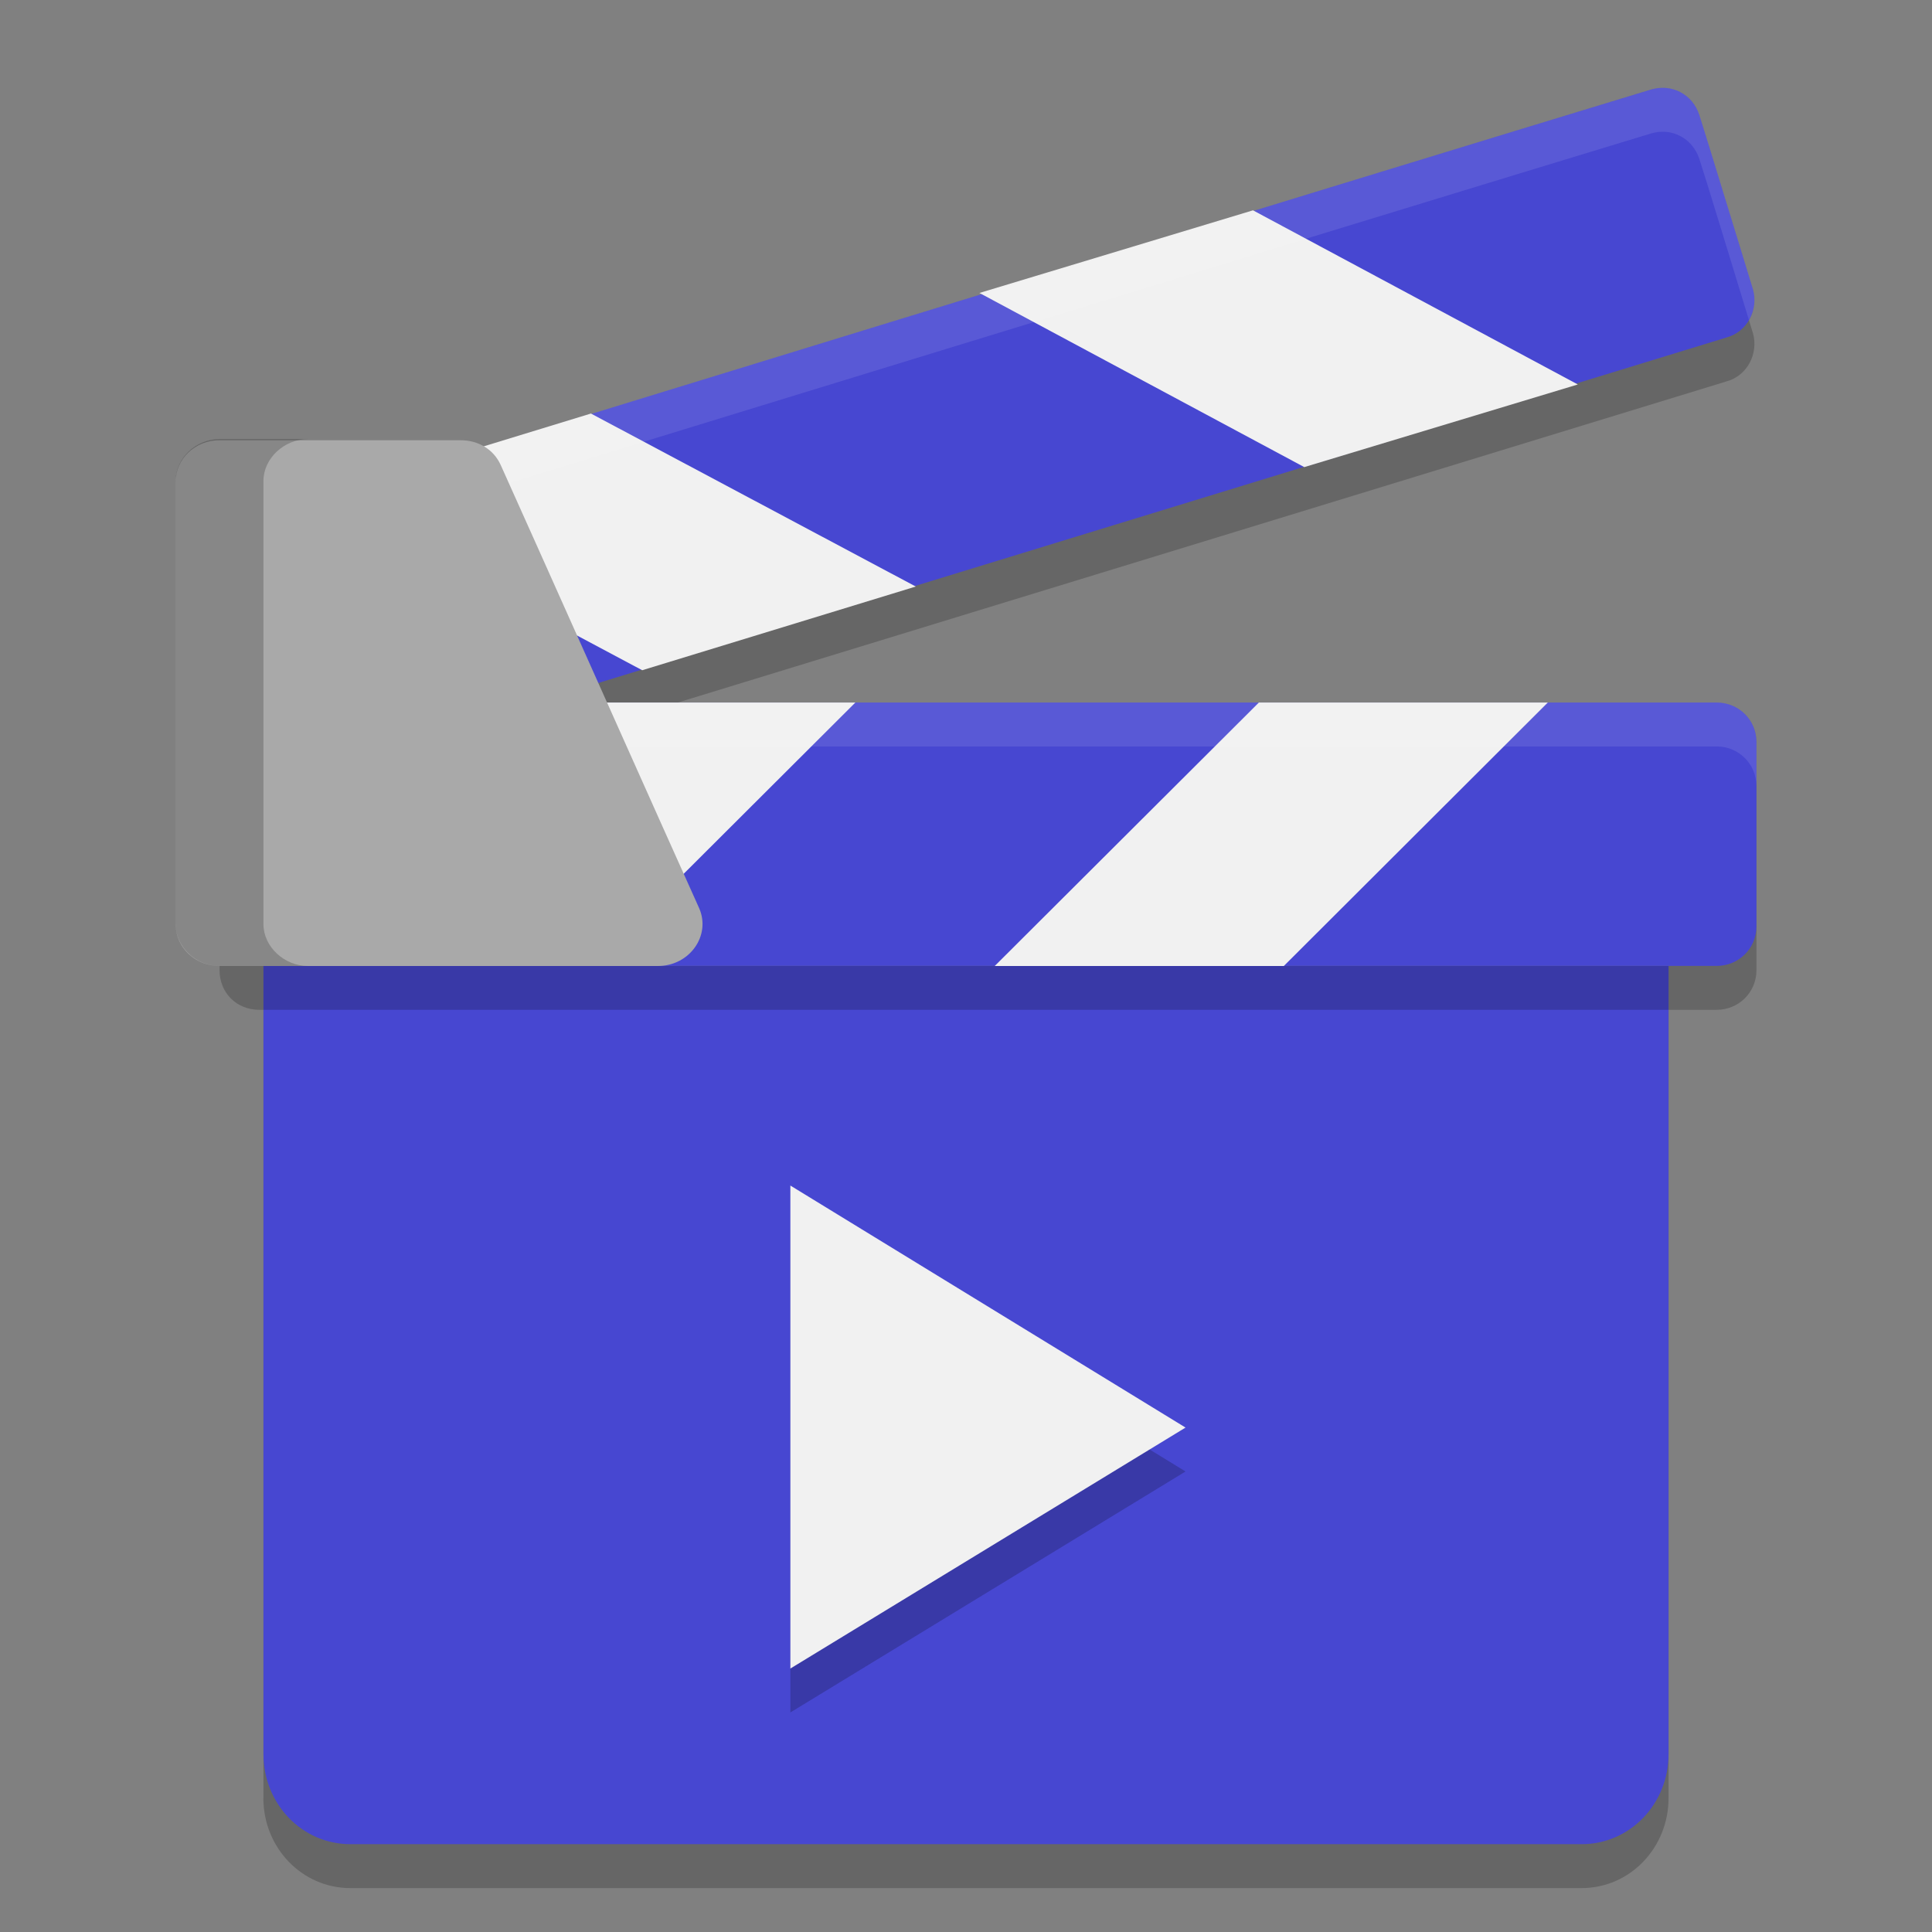
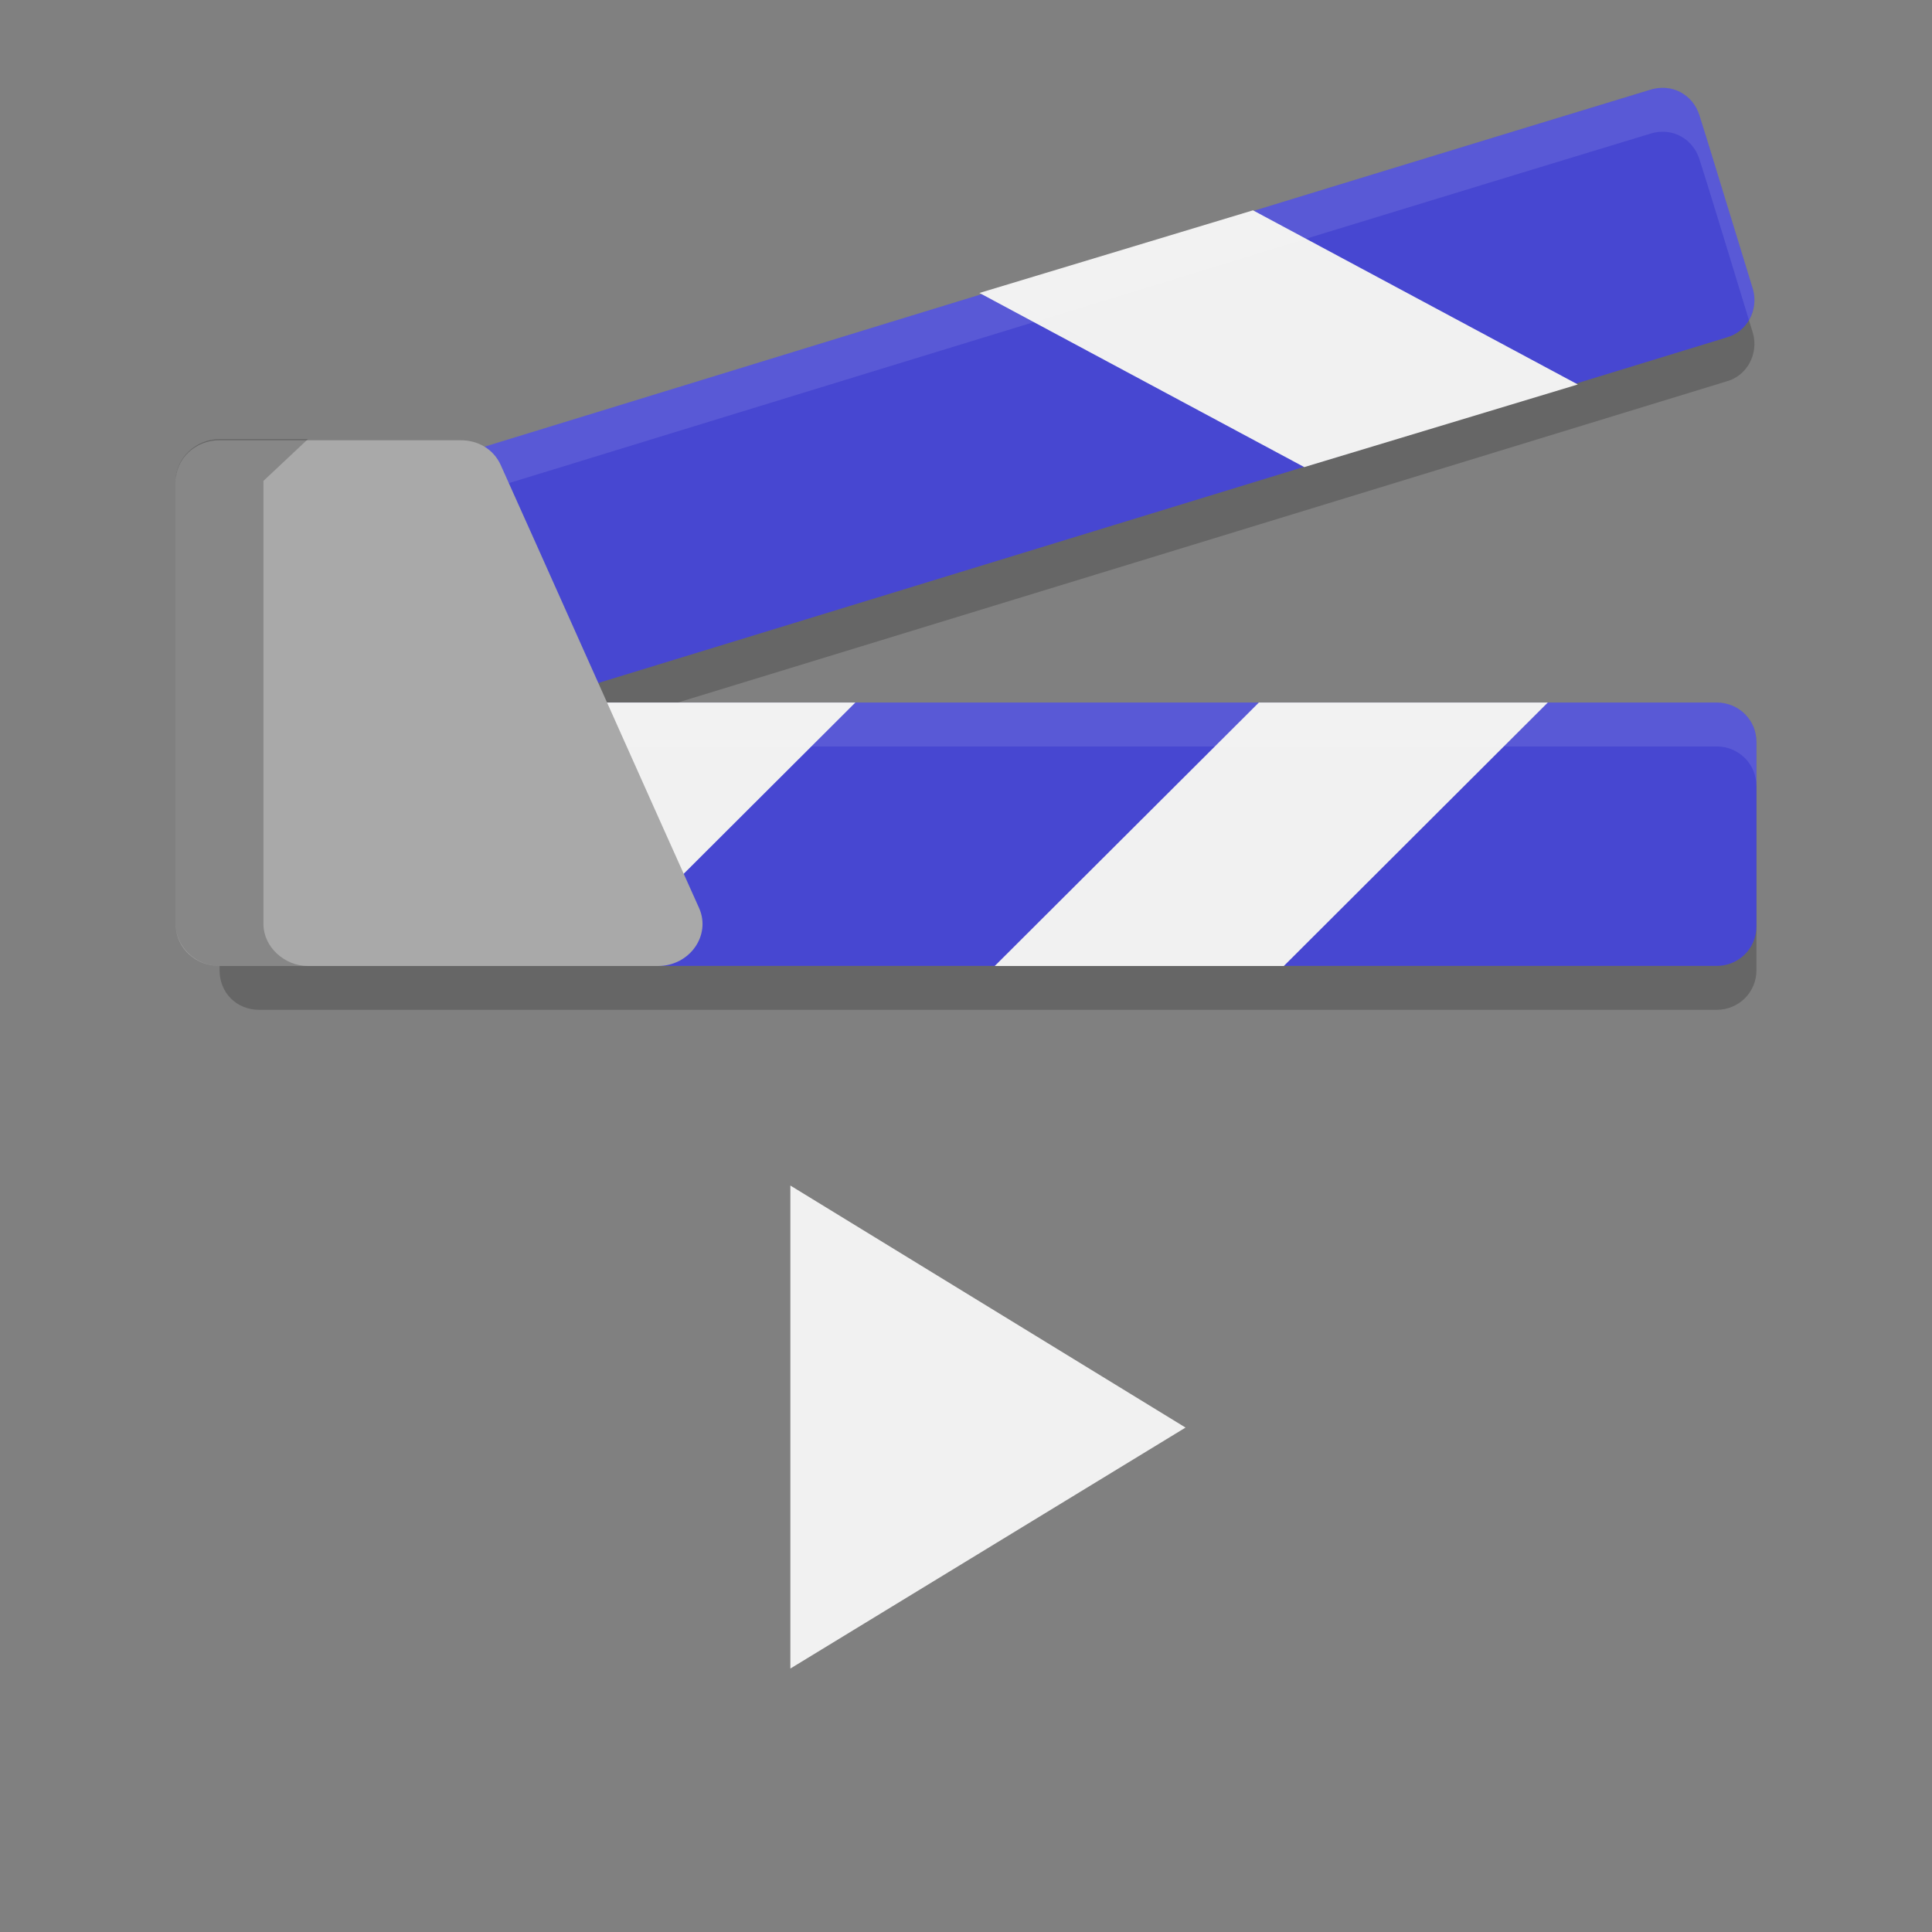
<svg xmlns="http://www.w3.org/2000/svg" width="22" height="22" version="1.1">
  <rect width="100%" height="100%" fill="#808080" stroke="none" />
  <path style="opacity:0.2" d="M 2.343,7.013 C 2.407,7.217 2.89,8.805 2.953,8.996 3.029,9.238 3.271,9.365 3.512,9.288 5.127,8.793 18.043,4.839 19.657,4.344 19.898,4.28 20.025,4.026 19.962,3.797 19.898,3.594 19.415,2.005 19.352,1.814 19.276,1.573 19.034,1.446 18.793,1.522 15.564,2.501 4.263,5.971 2.648,6.467 2.407,6.53 2.28,6.785 2.343,7.013 Z" />
-   <path style="opacity:0.2" d="m 3,20.475 c 0,-0.604 0,-3.588 0,-8.975 1.6,0 14.4,0 16,0 0,5.388 0,8.371 0,8.975 0,0.565 -0.438,1.025 -0.99,1.025 -2.807,0 -12.617,0 -14.021,0 -0.551,0 -0.99,-0.46 -0.99,-1.025 z" />
-   <path style="fill:#4747d1" d="m 3,19.975 c 0,-0.604 0,-3.588 0,-8.975 1.6,0 14.4,0 16,0 0,5.388 0,8.371 0,8.975 C 19,20.54 18.562,21 18.01,21 15.204,21 5.393,21 3.99,21 3.438,21 3,20.54 3,19.975 Z" />
  <path style="opacity:0.2" d="m 2.5,8.952 c 0,0.208 0,1.888 0,2.095 0,0.259 0.194,0.452 0.452,0.452 1.652,0 14.932,0 16.597,0 0.245,0 0.452,-0.194 0.452,-0.452 0,-0.207 0,-1.887 0,-2.095 0,-0.259 -0.206,-0.452 -0.452,-0.452 -3.317,0 -14.944,0 -16.597,0 -0.258,0 -0.452,0.194 -0.452,0.452 z" />
  <path style="fill:#4747d1" d="m 2.5,8.452 c 0,0.208 0,1.888 0,2.095 0,0.259 0.194,0.452 0.452,0.452 1.652,0 14.932,0 16.597,0 0.245,0 0.452,-0.194 0.452,-0.452 0,-0.207 0,-1.887 0,-2.095 0,-0.259 -0.206,-0.452 -0.452,-0.452 -3.317,0 -14.944,0 -16.597,0 -0.258,0 -0.452,0.194 -0.452,0.452 z" />
  <path style="fill:#f1f1f1" d="M 14.619,11 17.625,8 H 14.335 L 11.327,11 Z" />
  <path style="fill:#f1f1f1" d="M 6.733,11 9.74,8 H 6.436 L 3.429,11 Z" />
  <path style="fill:#4747d1" d="M 2.343,6.513 C 2.407,6.717 2.89,8.305 2.953,8.496 3.029,8.738 3.271,8.865 3.512,8.788 5.127,8.293 18.043,4.339 19.657,3.844 19.898,3.78 20.025,3.526 19.962,3.297 19.898,3.094 19.415,1.505 19.352,1.314 19.276,1.073 19.034,0.946 18.793,1.022 15.564,2.001 4.263,5.471 2.648,5.967 2.407,6.03 2.28,6.285 2.343,6.513 Z" />
  <path style="fill:#f1f1f1" d="m 14.852,5.319 -3.699,-1.983 3.115,-0.941 3.699,1.983 z" />
-   <path style="fill:#f1f1f1" d="M 7.313,7.632 3.614,5.662 6.729,4.709 10.428,6.679 Z" />
  <path style="opacity:0.1;fill:#ffffff" d="m 18.971,1.002 c -0.058,-0.005 -0.117,0.001 -0.178,0.021 C 15.564,2.001 4.263,5.471 2.648,5.967 2.407,6.03 2.279,6.285 2.343,6.514 c 0.005,0.016 0.037,0.122 0.047,0.153 C 2.444,6.573 2.533,6.497 2.648,6.467 4.263,5.971 15.564,2.501 18.793,1.522 c 0.241,-0.076 0.482,0.051 0.559,0.292 0.059,0.176 0.45,1.459 0.563,1.829 0.06,-0.102 0.08,-0.227 0.047,-0.347 C 19.898,3.094 19.415,1.505 19.352,1.314 19.294,1.133 19.144,1.017 18.971,1.002 Z" />
  <path style="opacity:0.1;fill:#ffffff" d="m 2.951,8 c -0.258,0 -0.451,0.194 -0.451,0.452 v 0.5 c 0,-0.259 0.193,-0.452 0.451,-0.452 H 19.549 c 0.245,0 0.451,0.194 0.451,0.452 v -0.5 c 0,-0.259 -0.206,-0.452 -0.451,-0.452 z" />
  <path style="fill:#a9a9a9" d="M 2,5.489 C 2,5.991 2,10.022 2,10.524 2,10.794 2.229,11 2.498,11 c 0.498,0 4.496,0 4.993,0 0.363,0 0.606,-0.348 0.471,-0.657 C 7.734,9.841 5.93,5.798 5.702,5.296 5.621,5.116 5.446,5.013 5.244,5.013 c -0.552,0 -2.463,0 -2.746,0 C 2.229,5.013 2,5.219 2,5.489 Z" />
-   <path style="opacity:0.2" d="M 3.507,5 H 2.498 C 2.229,5 2,5.219 2,5.476 V 10.524 C 2,10.781 2.229,11 2.498,11 H 3.507 C 3.238,11 3,10.781 3,10.524 V 5.476 c 0,-0.257 0.238,-0.476 0.507,-0.476 z" />
-   <path style="opacity:0.2" d="m 9,14 v 5.5 L 13.5,16.756 Z" />
+   <path style="opacity:0.2" d="M 3.507,5 H 2.498 C 2.229,5 2,5.219 2,5.476 V 10.524 C 2,10.781 2.229,11 2.498,11 H 3.507 C 3.238,11 3,10.781 3,10.524 V 5.476 z" />
  <path style="fill:#f1f1f1" d="m 9,13.5 v 5.5 L 13.5,16.256 Z" />
</svg>